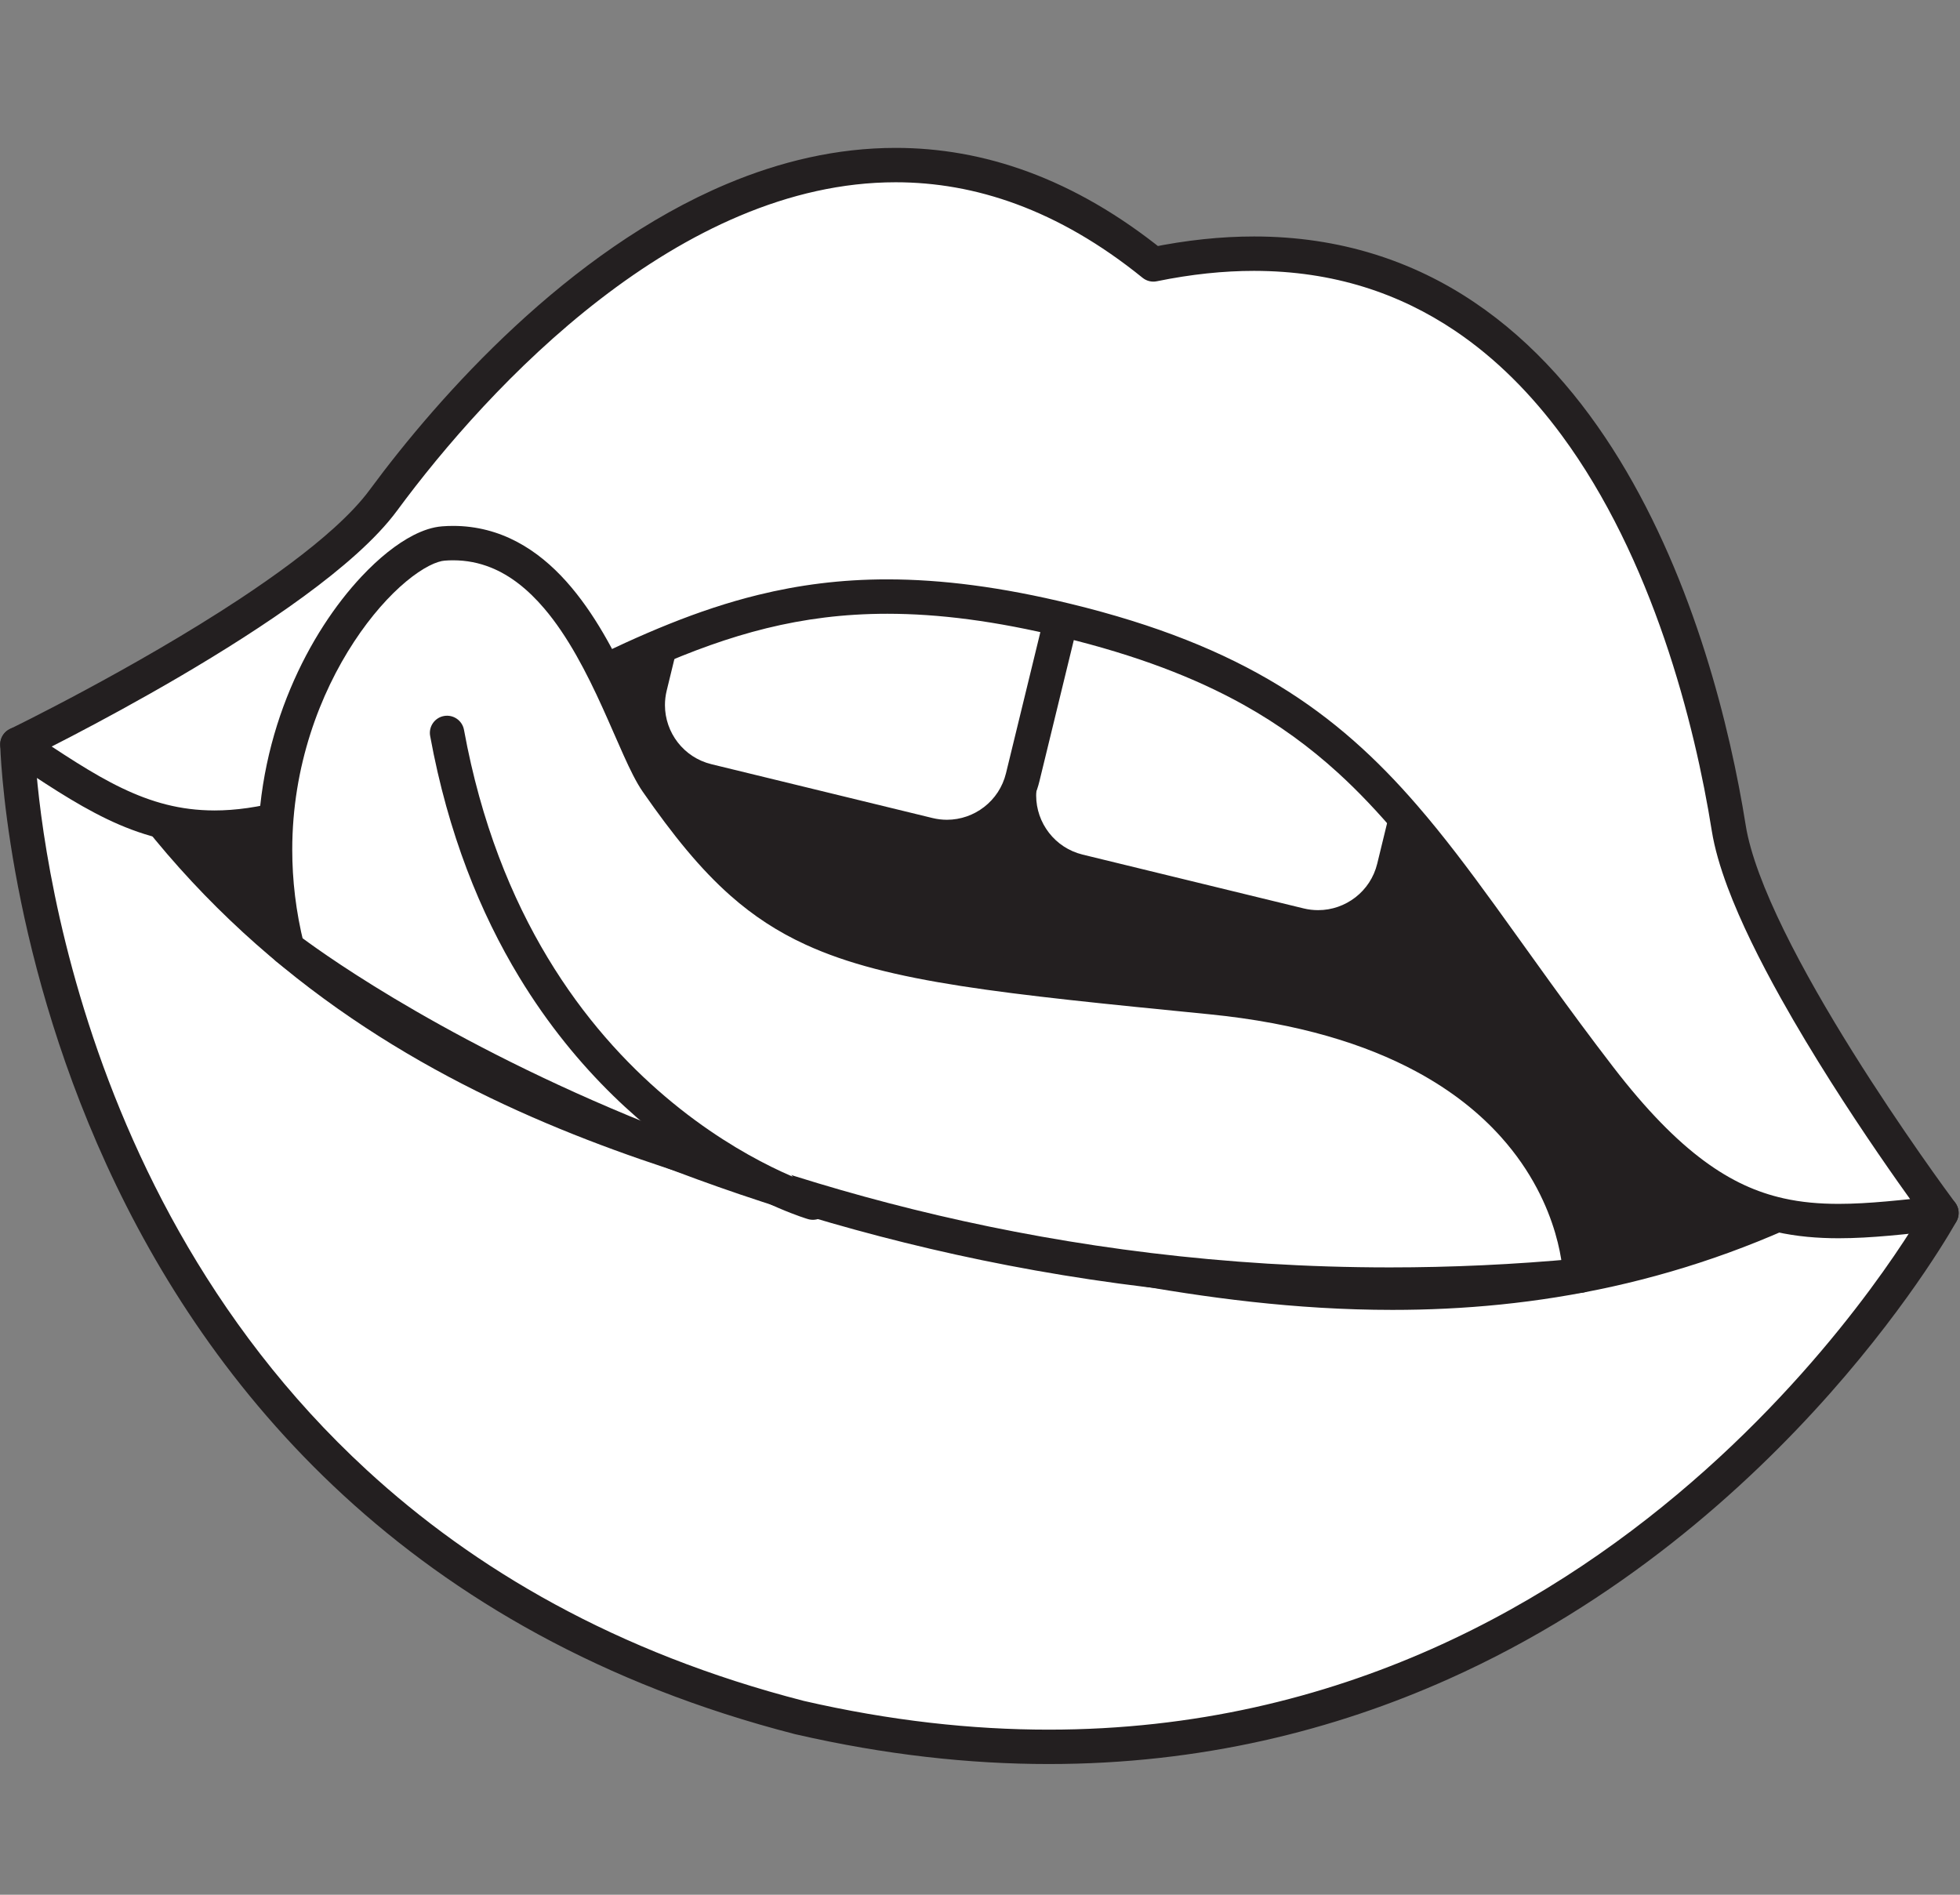
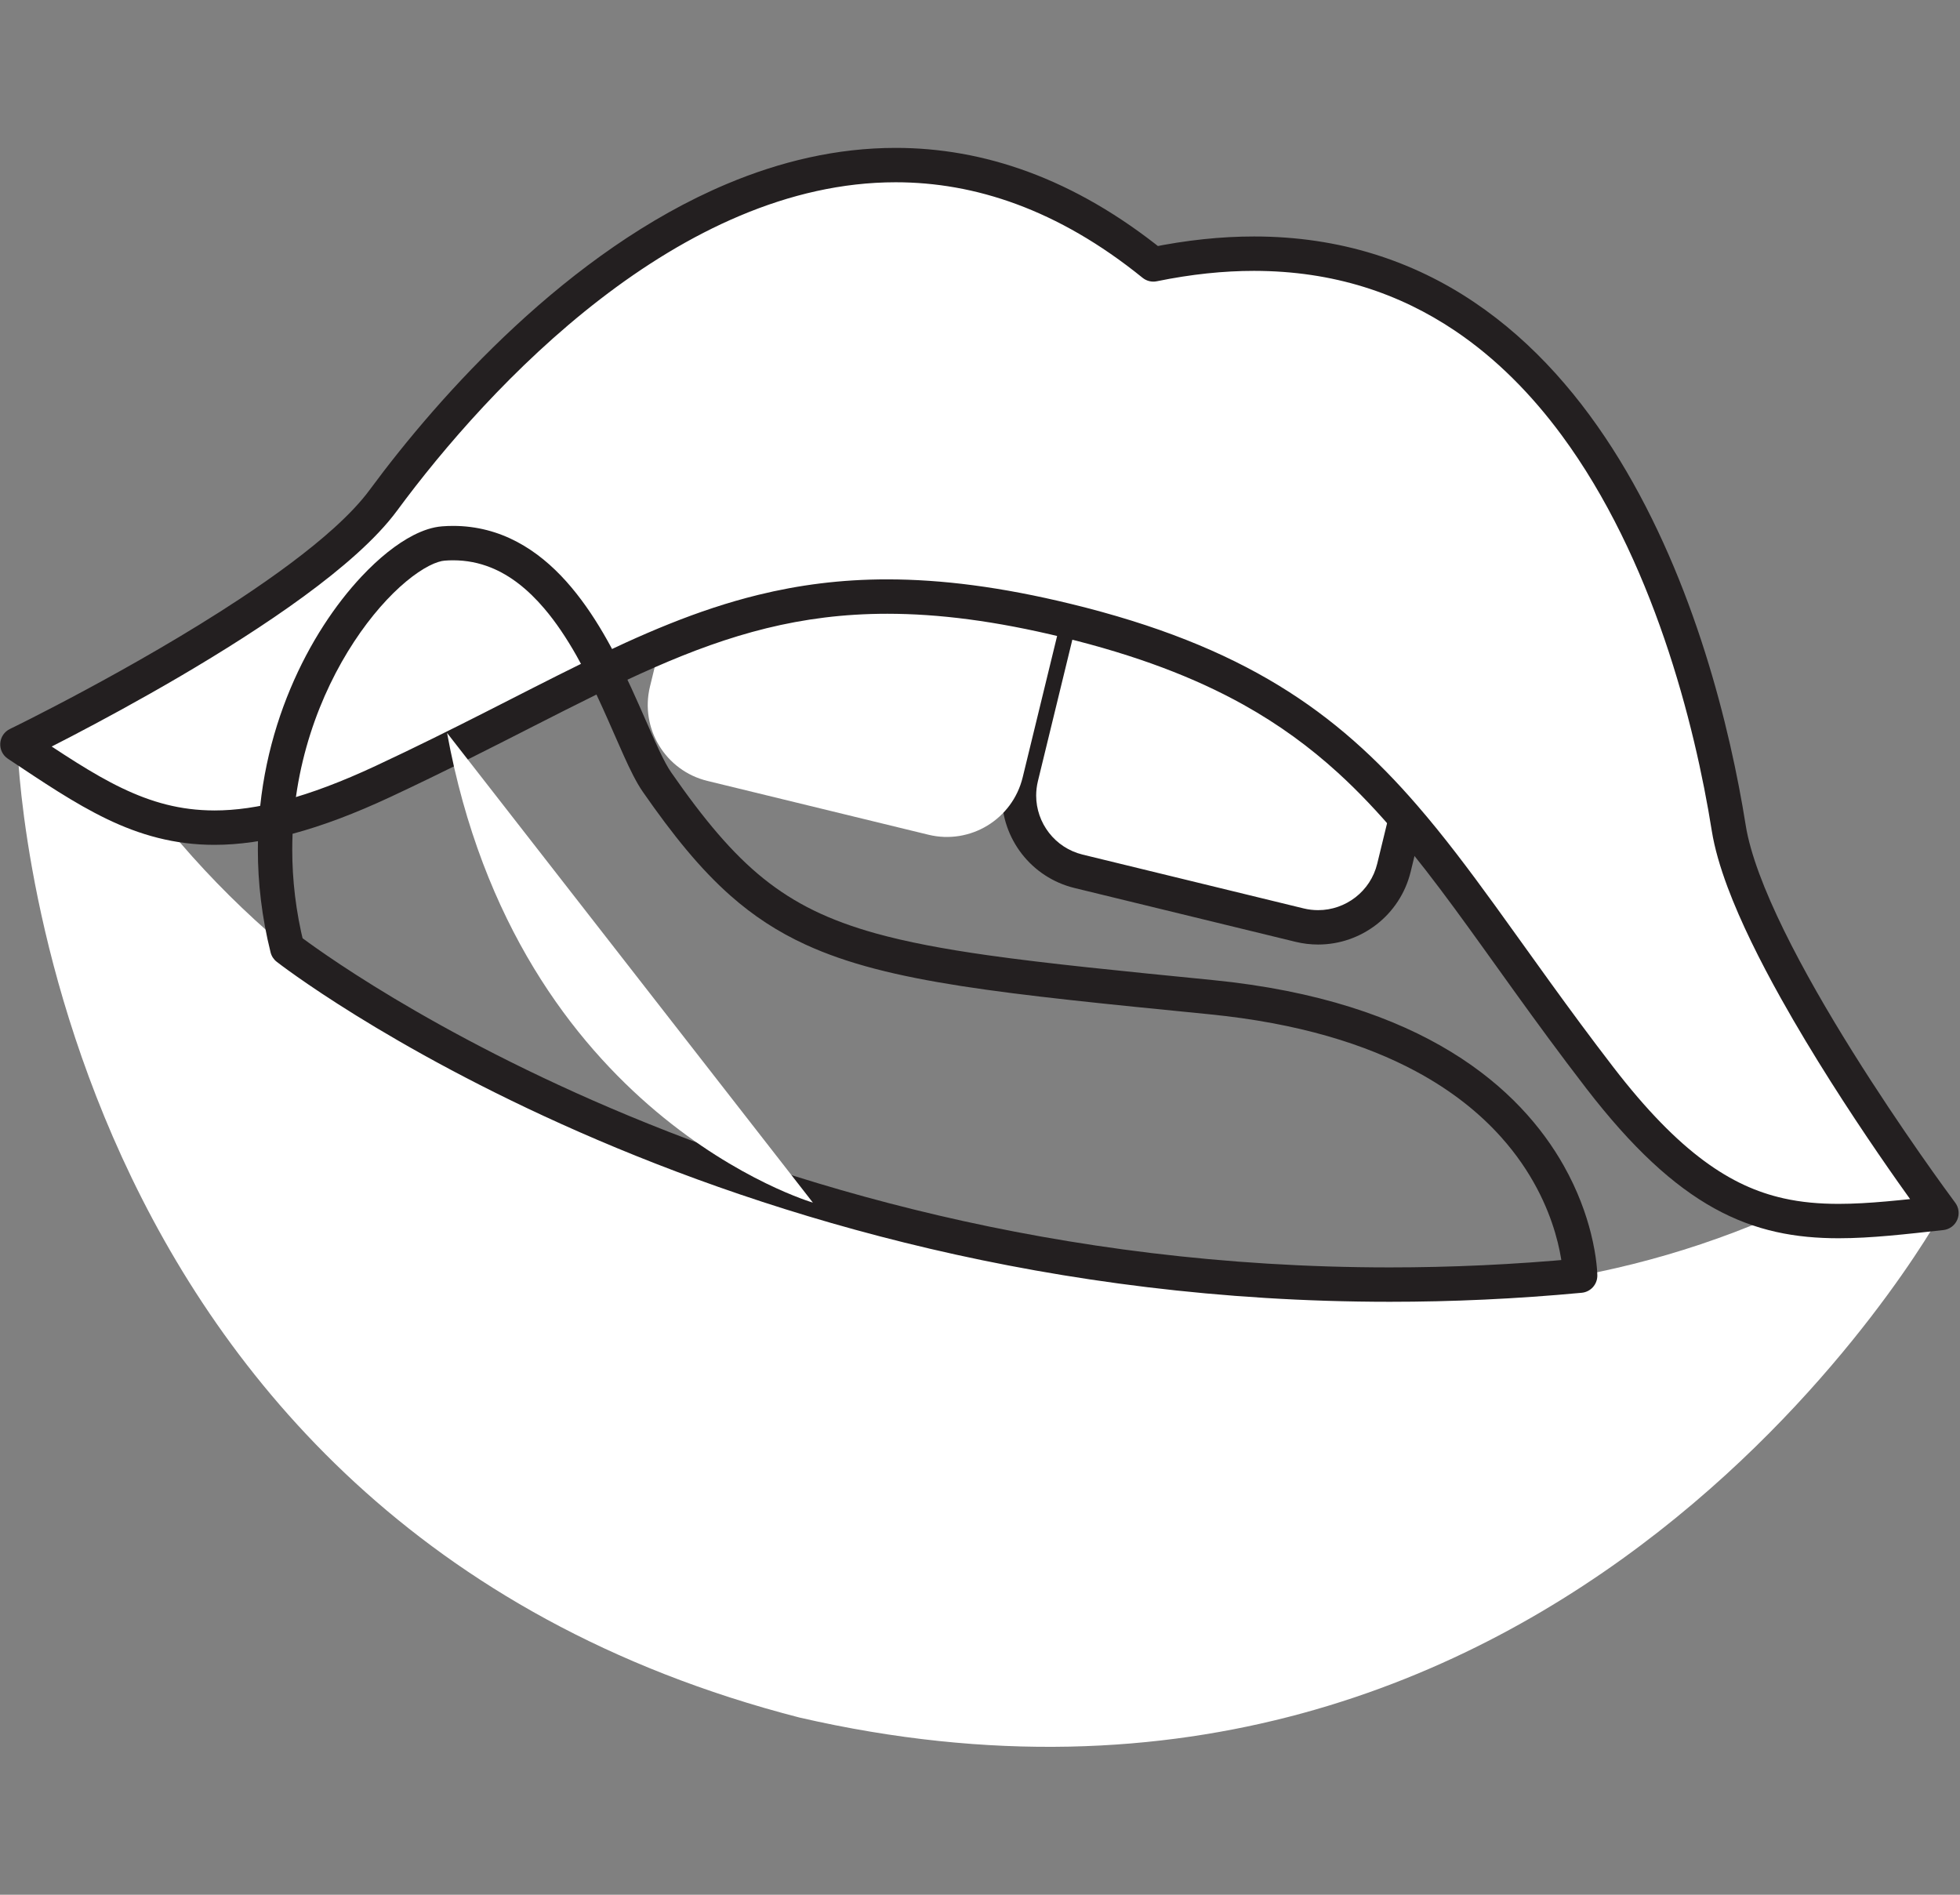
<svg xmlns="http://www.w3.org/2000/svg" height="330.6" preserveAspectRatio="xMidYMid meet" version="1.0" viewBox="41.7 45.8 342.0 330.6" width="342.0" zoomAndPan="magnify">
  <rect x="41.7" y="45.8" width="342.0" height="330.6" fill="#808080" stroke="none" />
  <g>
    <g id="change1_1">
-       <path d="M 364.266 258.996 C 364.266 258.996 317.852 167.09 231.266 146.004 C 144.672 124.918 56.258 183.988 56.258 183.988 C 56.258 183.988 88.551 263.887 193.699 289.492 C 298.852 315.102 322.777 297.531 364.266 258.996" fill="#231f20" />
-     </g>
+       </g>
    <g id="change1_2">
      <path d="M 364.266 258.996 L 366.941 257.645 C 366.863 257.496 355.16 234.328 332.492 208.43 C 321.152 195.484 307.07 181.852 290.297 170.098 C 273.523 158.344 254.051 148.465 231.973 143.09 C 218.602 139.832 205.203 138.453 192.105 138.453 C 155.418 138.461 121.113 149.23 95.934 159.961 C 70.758 170.699 54.699 181.422 54.59 181.492 C 53.406 182.285 52.941 183.793 53.477 185.113 C 53.574 185.348 61.793 205.633 83.336 229.164 C 104.863 252.691 139.777 279.453 192.988 292.406 C 227.133 300.719 252.855 304.535 273.586 304.539 C 284.422 304.539 293.898 303.492 302.457 301.48 C 315.297 298.465 326.047 293.27 336.152 286.395 C 346.266 279.52 355.758 270.988 366.305 261.195 C 367.285 260.281 367.547 258.84 366.941 257.645 L 364.266 258.996 L 362.223 256.797 C 355.219 263.301 348.754 269.172 342.363 274.301 C 332.773 282 323.383 288.02 312.523 292.148 C 301.656 296.273 289.27 298.535 273.586 298.539 C 253.598 298.543 228.289 294.832 194.41 286.578 C 142.477 273.926 108.664 247.934 87.762 225.113 C 77.312 213.703 70.109 203.082 65.527 195.344 C 63.238 191.477 61.602 188.324 60.547 186.156 C 60.02 185.074 59.637 184.234 59.387 183.676 C 59.262 183.395 59.172 183.188 59.113 183.051 L 59.051 182.898 L 59.039 182.867 L 59.035 182.863 L 58.109 183.238 L 59.039 182.863 L 59.035 182.863 L 58.109 183.238 L 59.039 182.863 L 56.258 183.988 L 57.922 186.48 L 57.961 186.457 C 58.82 185.887 74.863 175.352 99.449 164.988 C 124.035 154.617 157.156 144.449 192.105 144.453 C 204.781 144.453 217.699 145.789 230.555 148.918 C 251.77 154.086 270.57 163.602 286.852 175.012 C 311.273 192.121 330.008 213.496 342.598 230.586 C 348.895 239.129 353.652 246.598 356.836 251.914 C 358.426 254.574 359.617 256.695 360.414 258.148 C 360.809 258.871 361.105 259.43 361.301 259.801 C 361.398 259.988 361.473 260.129 361.52 260.219 L 361.57 260.32 L 361.586 260.348 L 364.266 258.996 L 362.223 256.797 L 364.266 258.996" fill="#231f20" />
    </g>
    <g id="change2_1">
      <path d="M 63.008 179.75 C 104.496 239.387 169.109 248.727 202.133 259.566 C 236.441 265.121 298.121 286.535 362.375 252.652 L 380.465 257.449 C 380.465 257.449 315.305 376.332 181.211 345.484 C 47.941 311.227 44.734 175.695 44.734 175.695 L 63.008 179.75" fill="#fff" />
    </g>
    <g id="change1_3">
-       <path d="M 63.008 179.75 L 60.547 181.465 C 81.668 211.836 108.738 229.422 134.539 240.707 C 147.445 246.352 160.039 250.438 171.453 253.789 C 182.859 257.137 193.094 259.754 201.199 262.418 C 201.367 262.473 201.48 262.5 201.652 262.531 C 211.43 264.109 223.715 267.059 237.766 269.621 C 251.82 272.184 267.656 274.355 284.66 274.355 C 309.254 274.359 336.312 269.789 363.773 255.305 L 362.375 252.652 L 361.605 255.551 L 379.695 260.348 L 380.465 257.449 L 377.832 256.008 L 377.828 256.016 C 377.539 256.543 364.723 279.566 339.238 302.328 C 326.496 313.715 310.602 325.035 291.531 333.504 C 272.457 341.969 250.219 347.594 224.684 347.594 C 211.328 347.594 197.066 346.055 181.883 342.562 L 181.211 345.484 L 181.957 342.578 C 149.102 334.129 124.391 319.496 105.695 302.293 C 77.66 276.5 63.141 244.816 55.656 219.531 C 51.91 206.895 49.93 195.871 48.883 188.031 C 48.363 184.113 48.074 180.988 47.918 178.855 C 47.84 177.785 47.793 176.969 47.766 176.422 C 47.754 176.148 47.746 175.941 47.742 175.809 L 47.734 175.66 L 47.734 175.625 L 44.734 175.695 L 44.086 178.625 L 62.359 182.68 L 63.008 179.75 L 60.547 181.465 L 63.008 179.75 L 63.656 176.82 L 45.387 172.766 C 44.484 172.566 43.543 172.793 42.832 173.379 C 42.117 173.965 41.715 174.844 41.738 175.766 C 41.75 176.008 42.555 210.242 60.27 248.988 C 69.129 268.359 82.242 288.863 101.633 306.707 C 121.016 324.555 146.684 339.711 180.461 348.391 L 180.535 348.406 C 196.148 351.996 210.867 353.594 224.684 353.594 C 251.312 353.598 274.578 347.664 294.43 338.777 C 324.219 325.445 346.336 305.504 361.031 288.91 C 375.73 272.309 383.016 259.031 383.094 258.891 C 383.535 258.082 383.582 257.113 383.219 256.266 C 382.855 255.422 382.121 254.785 381.23 254.551 L 363.145 249.754 C 362.414 249.559 361.645 249.645 360.977 250 C 334.496 263.957 308.523 268.348 284.66 268.355 C 268.168 268.355 252.699 266.246 238.84 263.719 C 224.977 261.191 212.746 258.25 202.613 256.605 L 202.133 259.566 L 203.07 256.719 C 194.66 253.961 184.434 251.348 173.141 248.031 C 156.207 243.062 136.906 236.52 118.039 225.75 C 99.172 214.973 80.746 199.992 65.473 178.035 C 65.039 177.418 64.395 176.984 63.656 176.82 L 63.008 179.75" fill="#231f20" />
-     </g>
+       </g>
    <g id="change2_2">
      <path d="M 219.895 181.367 C 218.109 188.68 222.598 196.047 229.902 197.828 L 268.473 207.219 C 275.777 208.996 283.145 204.516 284.93 197.207 L 294.316 158.641 C 296.098 151.328 291.617 143.961 284.309 142.184 L 245.738 132.789 C 238.434 131.012 231.062 135.492 229.281 142.805 L 219.895 181.367" fill="#fff" />
    </g>
    <g id="change1_4">
      <path d="M 219.895 181.367 L 216.977 180.656 C 216.656 181.973 216.5 183.297 216.504 184.602 C 216.504 188.355 217.777 191.922 219.996 194.785 C 222.215 197.648 225.402 199.82 229.191 200.742 L 267.762 210.133 C 269.078 210.453 270.398 210.605 271.703 210.605 C 275.453 210.605 279.02 209.332 281.883 207.113 C 284.746 204.895 286.918 201.707 287.844 197.918 L 297.23 159.348 C 297.551 158.027 297.707 156.703 297.707 155.398 C 297.703 151.648 296.43 148.082 294.211 145.219 C 291.992 142.355 288.805 140.188 285.016 139.27 L 246.449 129.875 C 245.133 129.555 243.812 129.398 242.508 129.398 C 238.758 129.398 235.188 130.672 232.324 132.895 C 229.461 135.113 227.289 138.301 226.367 142.094 L 216.977 180.66 L 219.895 181.367 L 222.809 182.078 L 232.199 143.512 C 232.793 141.074 234.164 139.062 236 137.637 C 237.836 136.211 240.121 135.398 242.508 135.398 C 243.336 135.398 244.18 135.496 245.027 135.703 L 283.598 145.098 C 286.035 145.691 288.043 147.062 289.469 148.898 C 290.895 150.73 291.707 153.016 291.707 155.398 C 291.707 156.234 291.609 157.078 291.402 157.93 L 282.012 196.496 C 281.418 198.934 280.043 200.945 278.207 202.371 C 276.371 203.793 274.086 204.609 271.703 204.605 C 270.871 204.605 270.027 204.512 269.18 204.305 L 230.613 194.914 C 228.176 194.316 226.164 192.945 224.738 191.109 C 223.312 189.273 222.5 186.988 222.5 184.602 C 222.504 183.773 222.602 182.93 222.809 182.078 L 219.895 181.367" fill="#231f20" />
    </g>
    <g id="change2_3">
      <path d="M 155.113 165.598 C 153.336 172.902 157.816 180.273 165.129 182.055 L 203.695 191.445 C 211.008 193.227 218.367 188.742 220.148 181.434 L 229.543 142.863 C 231.32 135.559 226.848 128.188 219.535 126.406 L 180.965 117.02 C 173.652 115.234 166.285 119.719 164.508 127.027 L 155.113 165.598" fill="#fff" />
    </g>
    <g id="change1_5">
-       <path d="M 155.113 165.598 L 152.199 164.887 C 151.879 166.199 151.727 167.523 151.727 168.828 C 151.727 172.578 153 176.148 155.219 179.012 C 157.438 181.875 160.629 184.047 164.418 184.969 L 202.988 194.363 C 204.305 194.684 205.625 194.836 206.93 194.836 C 210.68 194.836 214.246 193.559 217.109 191.34 C 219.973 189.121 222.141 185.934 223.062 182.145 L 232.457 143.574 C 232.777 142.254 232.934 140.93 232.93 139.629 C 232.93 135.879 231.66 132.312 229.441 129.449 C 227.223 126.586 224.035 124.414 220.246 123.492 L 181.672 114.102 C 180.359 113.781 179.031 113.625 177.727 113.625 C 173.977 113.629 170.406 114.902 167.547 117.121 C 164.684 119.34 162.512 122.527 161.594 126.316 L 152.199 164.887 L 155.113 165.598 L 158.031 166.305 L 167.422 127.738 C 168.02 125.301 169.391 123.289 171.223 121.863 C 173.059 120.438 175.344 119.625 177.727 119.625 C 178.559 119.625 179.402 119.727 180.254 119.934 L 218.828 129.324 C 221.266 129.918 223.273 131.289 224.695 133.125 C 226.121 134.961 226.934 137.242 226.934 139.629 C 226.93 140.461 226.836 141.305 226.629 142.156 L 217.234 180.723 C 216.637 183.16 215.266 185.172 213.43 186.598 C 211.594 188.023 209.312 188.836 206.93 188.836 C 206.098 188.836 205.254 188.738 204.406 188.531 L 165.836 179.141 C 163.398 178.543 161.391 177.172 159.961 175.336 C 158.539 173.5 157.727 171.211 157.727 168.828 C 157.727 167.996 157.824 167.152 158.031 166.305 L 155.113 165.598" fill="#231f20" />
-     </g>
+       </g>
    <g id="change2_4">
      <path d="M 108.578 133.109 C 130.699 103.117 185.898 45.77 242.953 91.938 C 314.84 77.168 337.496 153.48 343.352 190.277 C 346.898 212.559 380.465 257.445 380.465 257.445 C 356.973 260.012 342.699 262.234 320.832 233.828 C 288.766 192.195 280.438 166.891 227.816 154.078 C 175.203 141.266 156.172 159.906 108.559 182.137 C 76.074 197.305 64.426 188.766 44.742 175.691 C 44.742 175.691 95.191 151.262 108.578 133.109" fill="#fff" />
    </g>
    <g id="change1_6">
      <path d="M 108.578 133.109 L 110.992 134.891 C 118.957 124.082 131.328 109.641 146.422 98.008 C 153.969 92.188 162.188 87.07 170.852 83.426 C 179.52 79.777 188.613 77.605 197.984 77.602 C 204.871 77.605 211.91 78.773 219.102 81.434 C 226.289 84.094 233.629 88.25 241.066 94.27 C 241.77 94.836 242.676 95.059 243.559 94.875 C 249.59 93.637 255.23 93.062 260.512 93.062 C 274.465 93.074 285.922 97.027 295.547 103.484 C 302.762 108.332 308.938 114.617 314.199 121.746 C 322.094 132.438 327.922 145.023 332.121 157.273 C 336.324 169.523 338.906 181.438 340.387 190.75 C 340.879 193.82 341.852 197.125 343.152 200.613 C 345.438 206.715 348.754 213.375 352.449 219.988 C 363.523 239.809 378.02 259.184 378.059 259.242 L 380.465 257.445 L 380.137 254.465 C 373.543 255.184 367.777 255.855 362.531 255.855 C 359.156 255.855 355.996 255.582 352.918 254.891 C 348.301 253.855 343.836 251.902 339 248.324 C 334.172 244.75 328.996 239.52 323.207 232 C 315.242 221.656 308.734 212.309 302.598 203.844 C 297.996 197.5 293.602 191.648 288.945 186.277 C 281.973 178.219 274.395 171.227 264.777 165.375 C 255.164 159.523 243.551 154.82 228.527 151.164 C 216.434 148.219 205.996 146.891 196.523 146.891 C 188.434 146.887 181.055 147.863 173.996 149.598 C 163.402 152.195 153.566 156.484 142.973 161.684 C 132.379 166.887 121.012 173.012 107.289 179.418 C 101.277 182.227 96.043 184.18 91.414 185.422 C 86.781 186.668 82.762 187.211 79.121 187.211 C 73.125 187.199 68.117 185.77 62.953 183.297 C 57.801 180.828 52.543 177.273 46.402 173.191 L 44.742 175.691 L 46.047 178.391 C 46.094 178.371 58.758 172.238 73.156 163.797 C 80.355 159.57 87.992 154.773 94.727 149.84 C 98.098 147.375 101.238 144.871 104.004 142.375 C 106.766 139.879 109.145 137.391 110.992 134.891 L 106.164 131.328 C 104.66 133.367 102.539 135.613 99.98 137.926 C 95.5 141.977 89.695 146.238 83.535 150.305 C 74.293 156.406 64.242 162.094 56.523 166.242 C 52.664 168.316 49.383 170.008 47.074 171.18 C 45.918 171.762 45.004 172.219 44.383 172.527 C 44.07 172.68 43.832 172.797 43.672 172.875 C 43.512 172.953 43.434 172.992 43.434 172.992 C 42.461 173.461 41.82 174.41 41.746 175.488 C 41.676 176.566 42.18 177.594 43.082 178.191 C 49.191 182.246 54.629 185.949 60.355 188.707 C 66.07 191.461 72.129 193.219 79.121 193.211 C 83.359 193.211 87.922 192.578 92.973 191.219 C 98.027 189.855 103.574 187.773 109.828 184.855 C 128.359 176.195 142.531 168.125 155.781 162.309 C 162.41 159.398 168.801 157.051 175.426 155.422 C 182.051 153.797 188.914 152.891 196.523 152.891 C 205.434 152.891 215.379 154.137 227.109 156.996 C 240.062 160.148 250.18 164.043 258.582 168.711 C 264.887 172.219 270.238 176.16 275.125 180.605 C 282.453 187.277 288.742 195.113 295.48 204.27 C 302.211 213.422 309.379 223.875 318.453 235.66 C 326.477 246.078 333.641 252.656 340.828 256.637 C 344.418 258.621 348 259.941 351.605 260.746 C 355.215 261.555 358.836 261.855 362.531 261.855 C 368.285 261.852 374.227 261.141 380.789 260.426 C 381.863 260.309 382.781 259.633 383.215 258.641 C 383.645 257.648 383.512 256.516 382.863 255.648 L 382.773 255.527 C 381.816 254.238 373.461 242.922 364.953 229.305 C 360.699 222.5 356.41 215.117 353 208.164 C 351.297 204.688 349.812 201.324 348.66 198.207 C 347.512 195.094 346.695 192.23 346.312 189.809 C 343.59 172.75 337.375 147.398 324.277 125.996 C 317.723 115.301 309.422 105.582 298.895 98.504 C 288.379 91.426 275.617 87.055 260.512 87.062 C 254.797 87.062 248.746 87.684 242.352 88.996 L 242.953 91.938 L 244.844 89.605 C 236.953 83.223 229.035 78.711 221.184 75.805 C 213.332 72.898 205.551 71.602 197.984 71.605 C 187.68 71.602 177.781 73.996 168.523 77.895 C 154.633 83.746 142.141 92.953 131.562 102.758 C 120.984 112.566 112.32 122.98 106.164 131.328 L 108.578 133.109" fill="#231f20" />
    </g>
    <g id="change2_5">
-       <path d="M 317.418 268.379 C 317.418 268.379 317.188 226.137 252.941 219.781 C 188.699 213.426 177.137 212.188 156.328 182.242 C 150.332 173.629 142.461 138.879 119.066 140.629 C 108.324 141.434 82.078 172.117 91.824 211.246 C 91.824 211.246 181.301 281.164 317.418 268.379" fill="#fff" />
-     </g>
+       </g>
    <g id="change1_7">
      <path d="M 317.418 268.379 L 320.418 268.363 C 320.414 268.172 320.383 265.297 319.285 260.945 C 318.461 257.68 317.035 253.582 314.559 249.191 C 310.848 242.602 304.75 235.355 294.941 229.359 C 285.137 223.359 271.664 218.617 253.234 216.797 C 237.18 215.207 224.434 213.938 214.09 212.477 C 206.332 211.379 199.93 210.168 194.492 208.656 C 186.328 206.375 180.379 203.461 174.945 199.109 C 169.52 194.754 164.57 188.852 158.789 180.531 C 158.23 179.73 157.512 178.402 156.738 176.758 C 155.367 173.867 153.777 170.008 151.871 165.867 C 149.004 159.652 145.445 152.77 140.512 147.254 C 138.043 144.5 135.211 142.086 131.918 140.344 C 128.633 138.602 124.879 137.559 120.758 137.562 C 120.133 137.562 119.488 137.586 118.836 137.637 L 118.844 137.637 C 117.145 137.77 115.496 138.344 113.82 139.195 C 110.898 140.703 107.852 143.133 104.809 146.367 C 100.258 151.215 95.758 157.887 92.363 165.984 C 88.969 174.078 86.695 183.602 86.695 194.078 C 86.695 199.789 87.371 205.785 88.914 211.973 C 89.074 212.617 89.449 213.199 89.977 213.609 C 90.125 213.727 109.102 228.535 142.836 243.34 C 176.562 258.141 225.07 272.938 284.211 272.941 C 295.027 272.941 306.195 272.445 317.695 271.367 C 319.246 271.219 320.426 269.918 320.418 268.363 L 317.418 268.379 L 317.137 265.391 C 305.828 266.453 294.844 266.941 284.211 266.941 C 226.078 266.941 178.391 252.391 145.246 237.848 C 128.676 230.574 115.742 223.305 106.973 217.867 C 102.59 215.148 99.246 212.887 97.008 211.312 C 95.887 210.527 95.043 209.91 94.484 209.496 C 94.207 209.289 93.996 209.133 93.863 209.027 L 93.711 208.914 L 93.676 208.887 L 93.672 208.883 L 93.441 209.176 L 93.672 208.883 L 93.441 209.176 L 93.672 208.883 L 91.824 211.246 L 94.734 210.52 C 93.312 204.816 92.695 199.316 92.695 194.078 C 92.688 179.453 97.551 166.801 103.473 157.781 C 106.426 153.277 109.645 149.691 112.555 147.27 C 114.008 146.059 115.383 145.141 116.559 144.535 C 117.734 143.926 118.715 143.656 119.293 143.621 L 119.301 143.621 C 119.789 143.582 120.273 143.562 120.758 143.562 C 123.141 143.566 125.281 144.008 127.281 144.801 C 130.77 146.18 133.871 148.695 136.645 151.945 C 140.801 156.809 144.109 163.262 146.812 169.23 C 148.172 172.219 149.379 175.082 150.516 177.59 C 151.082 178.848 151.629 180.016 152.176 181.078 C 152.727 182.145 153.27 183.102 153.863 183.957 C 159.133 191.535 163.895 197.426 169.184 202.098 C 173.145 205.598 177.402 208.387 182.262 210.617 C 189.562 213.973 198.16 216.09 209.398 217.844 C 220.645 219.594 234.574 220.977 252.645 222.766 C 268.387 224.324 280.047 228.059 288.703 232.699 C 295.195 236.18 300.008 240.168 303.613 244.188 C 309.016 250.215 311.711 256.336 313.066 260.938 C 313.742 263.238 314.082 265.156 314.25 266.473 C 314.336 267.129 314.375 267.637 314.398 267.969 C 314.406 268.133 314.41 268.254 314.414 268.324 L 314.418 268.398 L 314.559 268.395 L 314.418 268.395 L 314.418 268.398 L 314.559 268.395 L 314.418 268.395 L 317.418 268.379 L 317.137 265.391 L 317.418 268.379" fill="#231f20" />
    </g>
    <g id="change2_6">
      <path d="M 183.539 255.637 C 183.539 255.637 131.965 240.594 119.707 173.684" fill="#fff" />
    </g>
    <g id="change1_8">
-       <path d="M 184.383 252.758 L 184.18 253.441 L 184.383 252.758 L 184.18 253.441 L 184.383 252.758 C 184.254 252.723 171.715 248.969 157.824 237.176 C 150.871 231.281 143.574 223.383 137.27 212.914 C 130.961 202.441 125.637 189.395 122.66 173.141 C 122.359 171.512 120.797 170.434 119.168 170.73 C 117.535 171.027 116.457 172.594 116.758 174.223 C 119.883 191.297 125.539 205.145 132.285 216.27 C 142.406 232.965 154.949 243.516 164.965 249.879 C 174.988 256.246 182.496 258.457 182.699 258.516 C 184.289 258.98 185.957 258.066 186.422 256.477 C 186.887 254.887 185.973 253.223 184.383 252.758" fill="#231f20" />
-     </g>
+       </g>
  </g>
</svg>